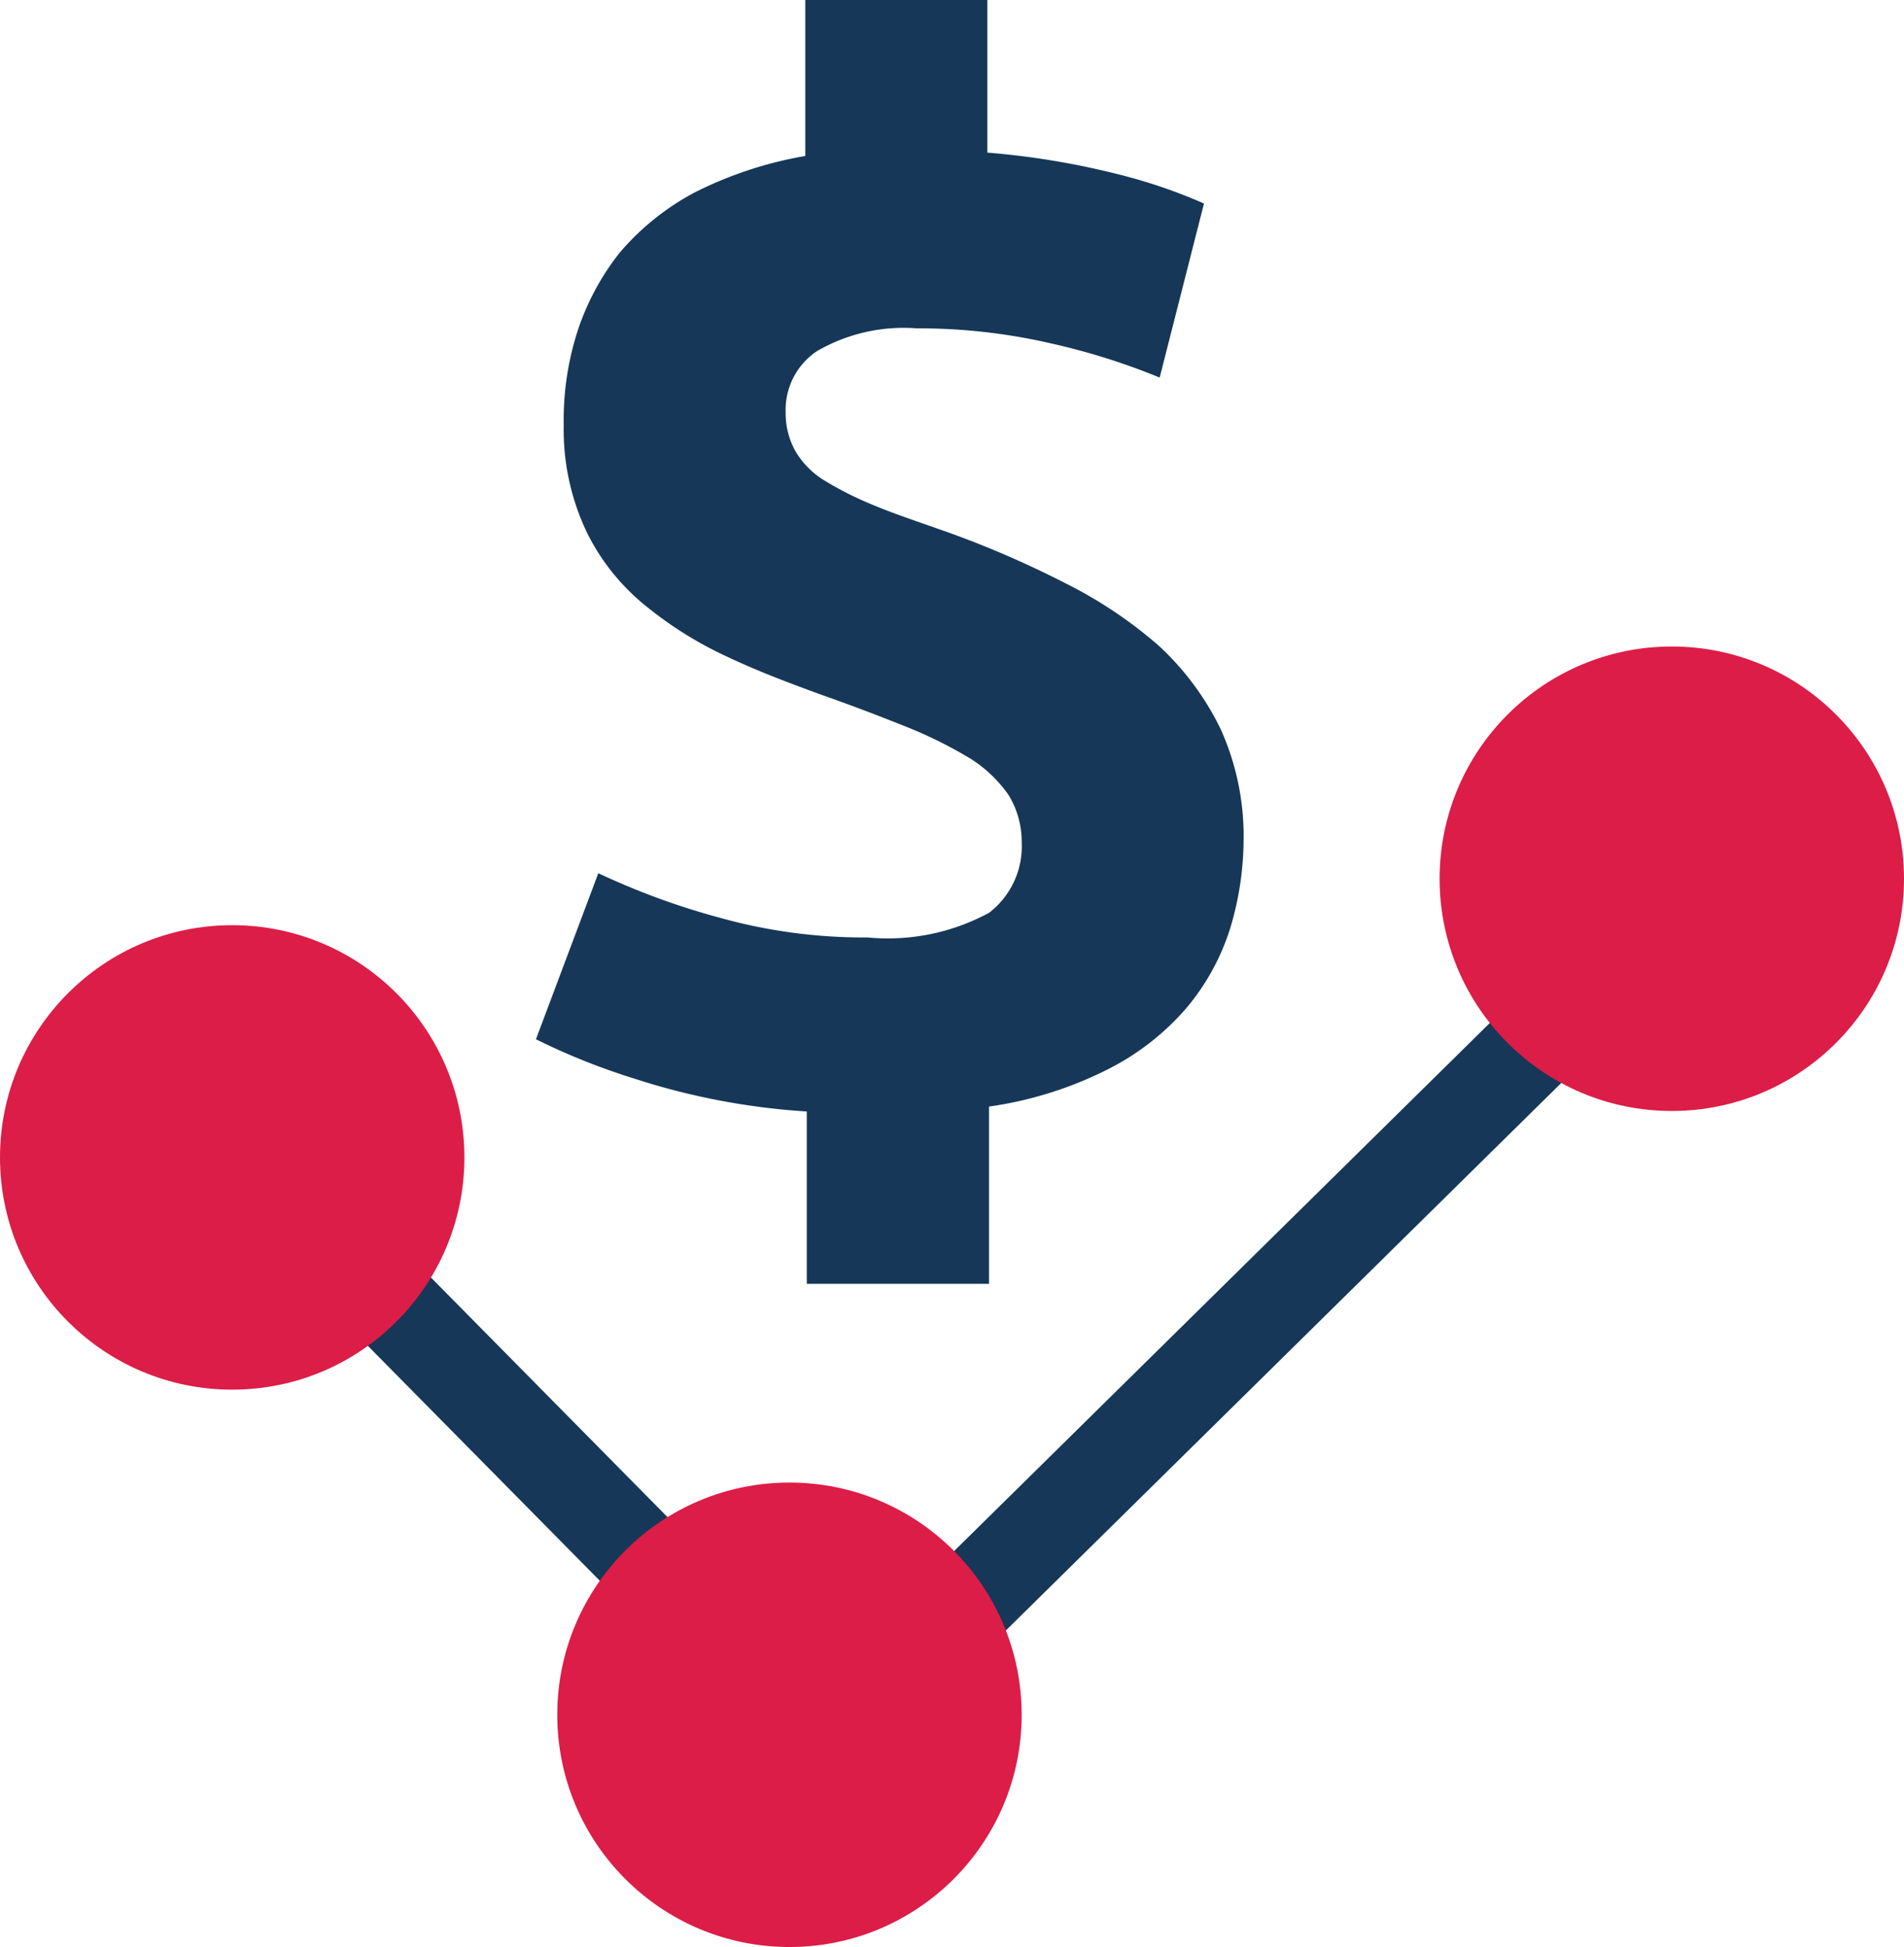
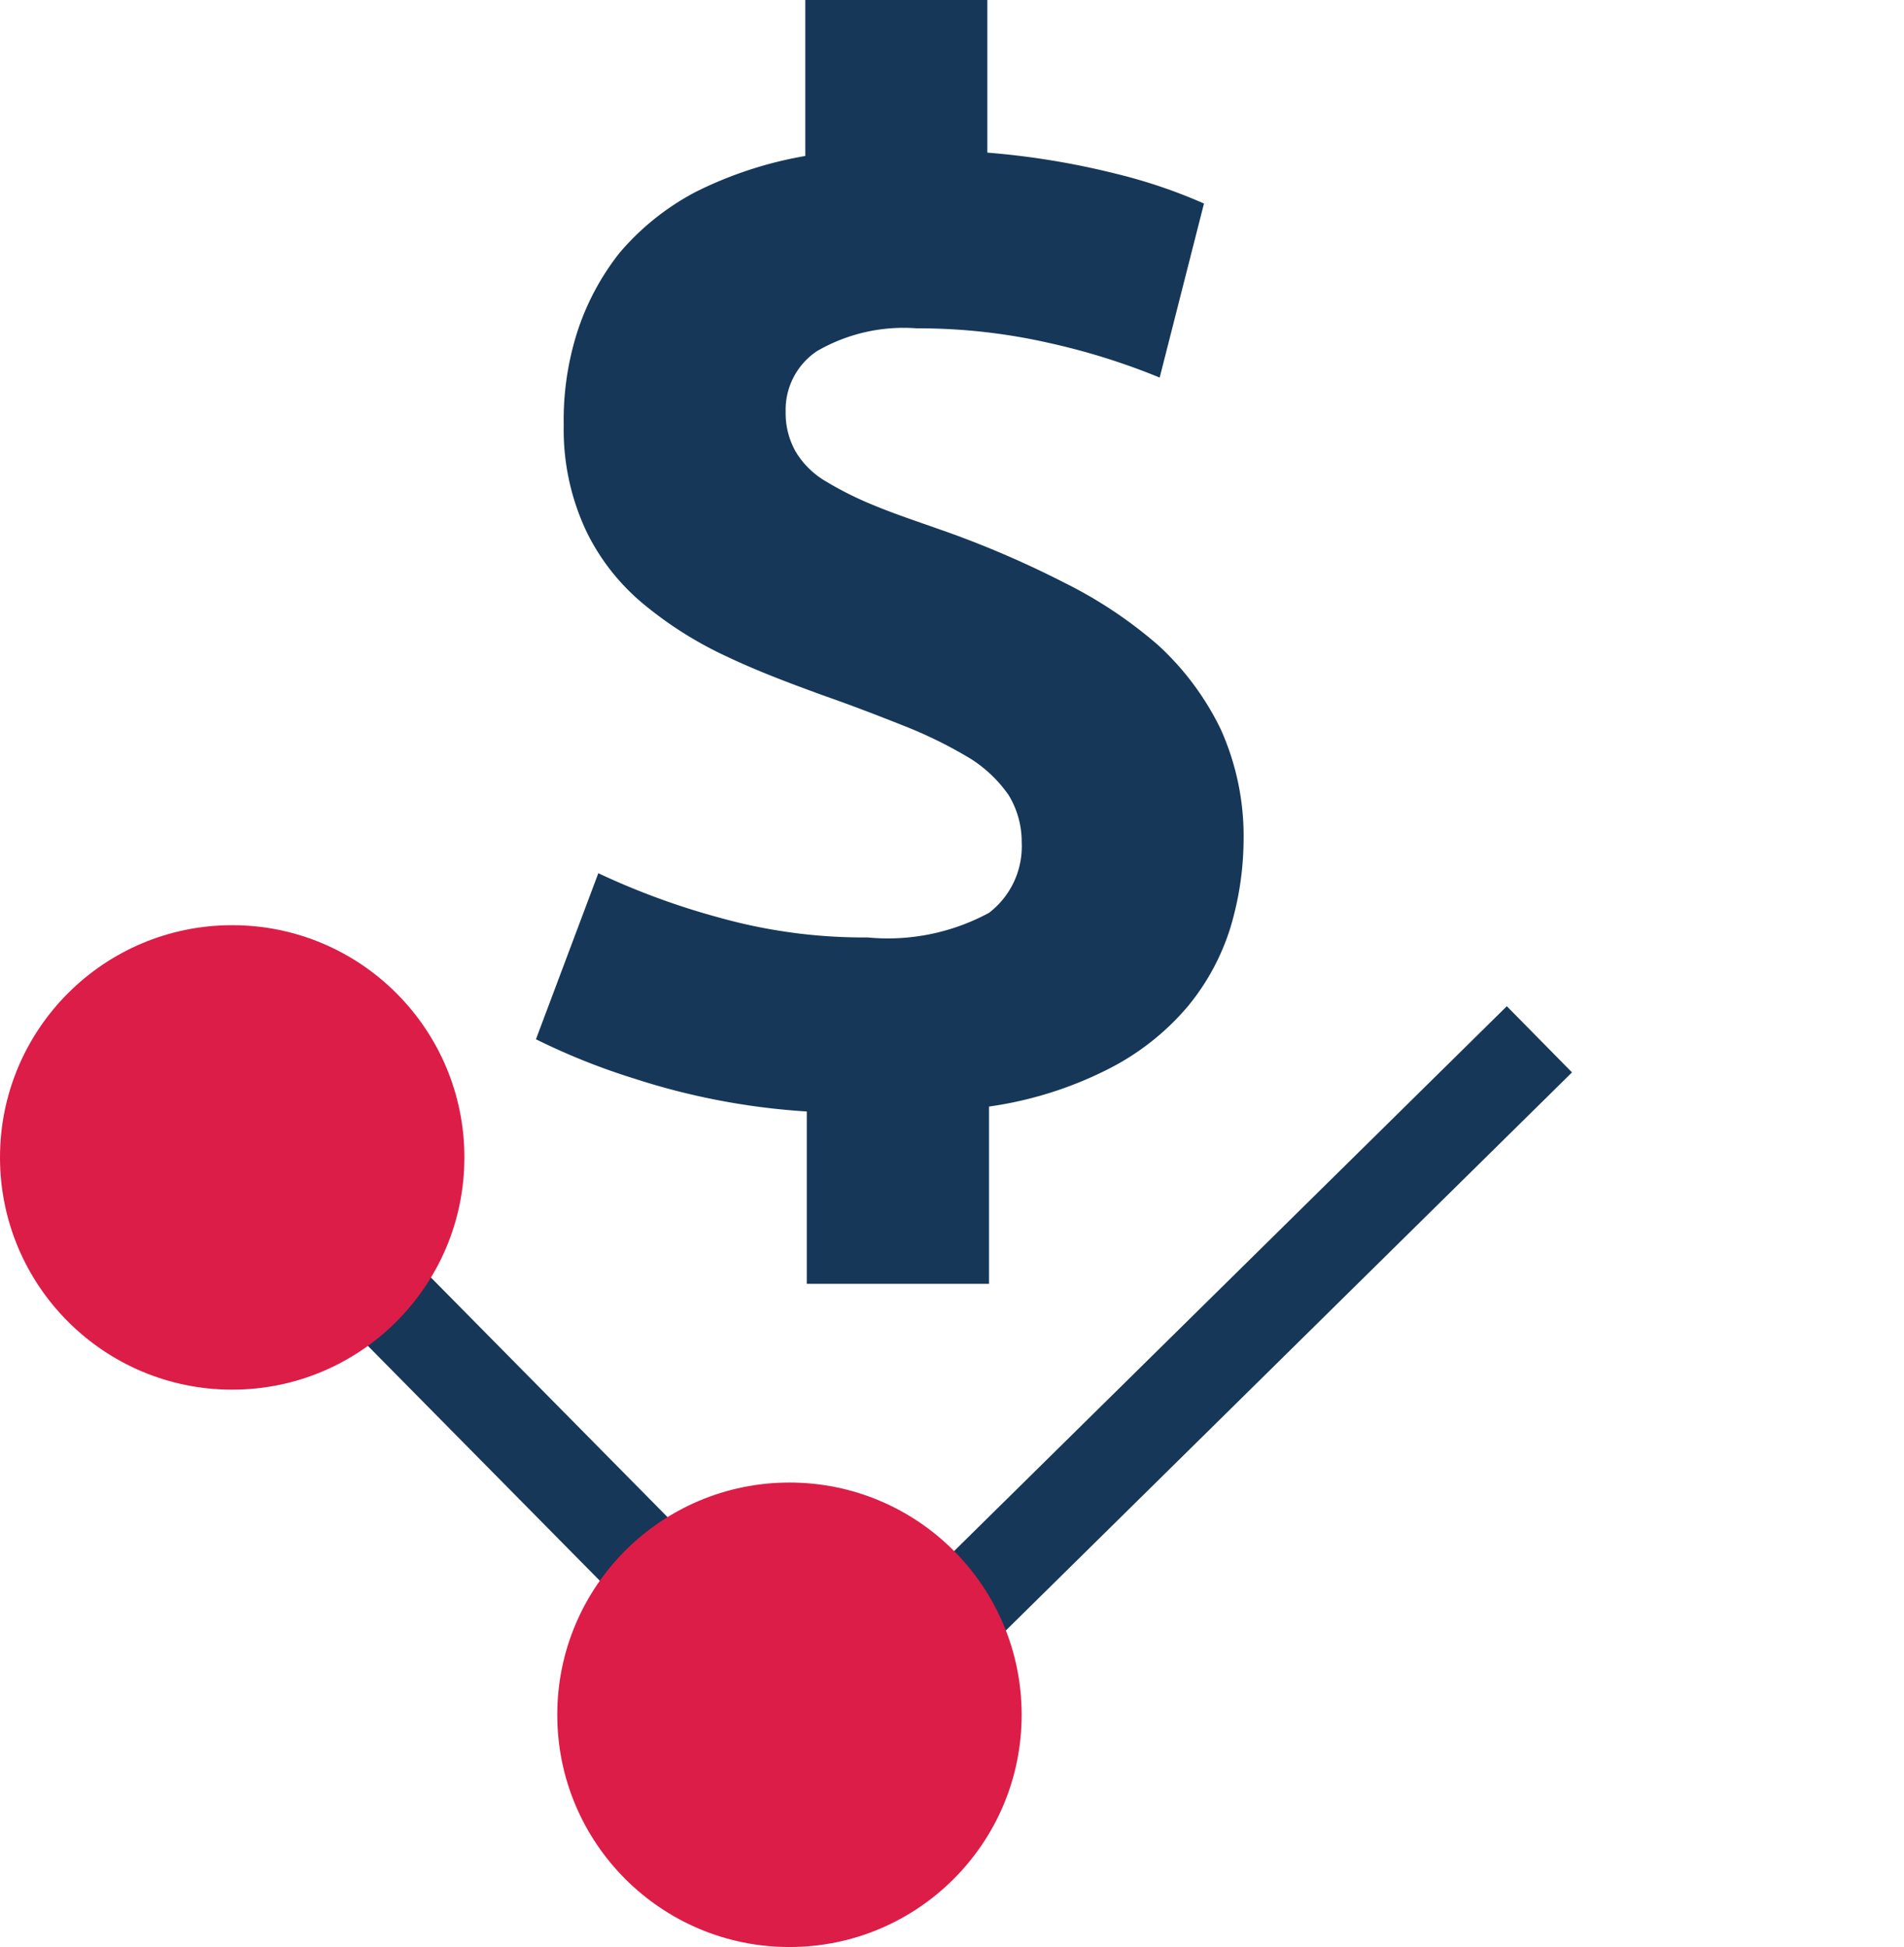
<svg xmlns="http://www.w3.org/2000/svg" width="41" height="41.919" viewBox="0 0 41 41.919">
  <g transform="translate(-221 -910.081)">
    <g transform="translate(-65 76)">
      <path d="M4519.149,16108.457l-12.219,12.043" transform="translate(-4200 -15252)" fill="none" stroke="#163758" stroke-width="2" />
      <path d="M4494.132,16113.847l5.926,6" transform="translate(-4200 -15252)" fill="none" stroke="#163758" stroke-width="2" />
-       <circle cx="5" cy="5" r="5" transform="translate(317 848)" fill="#dc1d47" />
      <circle cx="5" cy="5" r="5" transform="translate(298 866)" fill="#dc1d47" />
      <circle cx="5" cy="5" r="5" transform="translate(286 854)" fill="#dc1d47" />
    </g>
    <g transform="translate(214.505 908.881)">
      <g transform="translate(5.7 1.2)">
        <path d="M50.356,20.853a4.583,4.583,0,0,1-2.616.53,11.533,11.533,0,0,1-3.181-.424A15.785,15.785,0,0,1,41.943,20L40.6,23.575a14.369,14.369,0,0,0,2.121.848,15.047,15.047,0,0,0,3.711.707v3.711h3.924V25.024a8.21,8.21,0,0,0,2.58-.813,5.493,5.493,0,0,0,1.7-1.343,4.985,4.985,0,0,0,.919-1.7,6.68,6.68,0,0,0,.283-1.873,5.6,5.6,0,0,0-.495-2.4A6.007,6.007,0,0,0,54,15.092a9.52,9.52,0,0,0-2.015-1.343,21.184,21.184,0,0,0-2.545-1.1c-.6-.212-1.131-.389-1.555-.566a7.374,7.374,0,0,1-1.06-.53,1.825,1.825,0,0,1-.636-.636,1.679,1.679,0,0,1-.212-.848,1.52,1.52,0,0,1,.672-1.308A3.724,3.724,0,0,1,48.8,8.269a12.694,12.694,0,0,1,2.863.318,14.48,14.48,0,0,1,2.368.742l.954-3.747a11.316,11.316,0,0,0-1.873-.636,17.005,17.005,0,0,0-2.792-.46V1.2H46.4V4.558a8.472,8.472,0,0,0-2.368.778A5.514,5.514,0,0,0,42.4,6.644a5.451,5.451,0,0,0-.919,1.732,6.241,6.241,0,0,0-.283,1.979,5.124,5.124,0,0,0,.495,2.3,4.7,4.7,0,0,0,1.273,1.591,8.221,8.221,0,0,0,1.767,1.1c.672.318,1.343.566,2.015.813.707.247,1.343.495,1.873.707a9.467,9.467,0,0,1,1.343.672,2.871,2.871,0,0,1,.813.778,1.933,1.933,0,0,1,.283,1.025A1.8,1.8,0,0,1,50.356,20.853Z" transform="translate(-28.264 -1.2)" fill="#163758" />
      </g>
    </g>
  </g>
</svg>